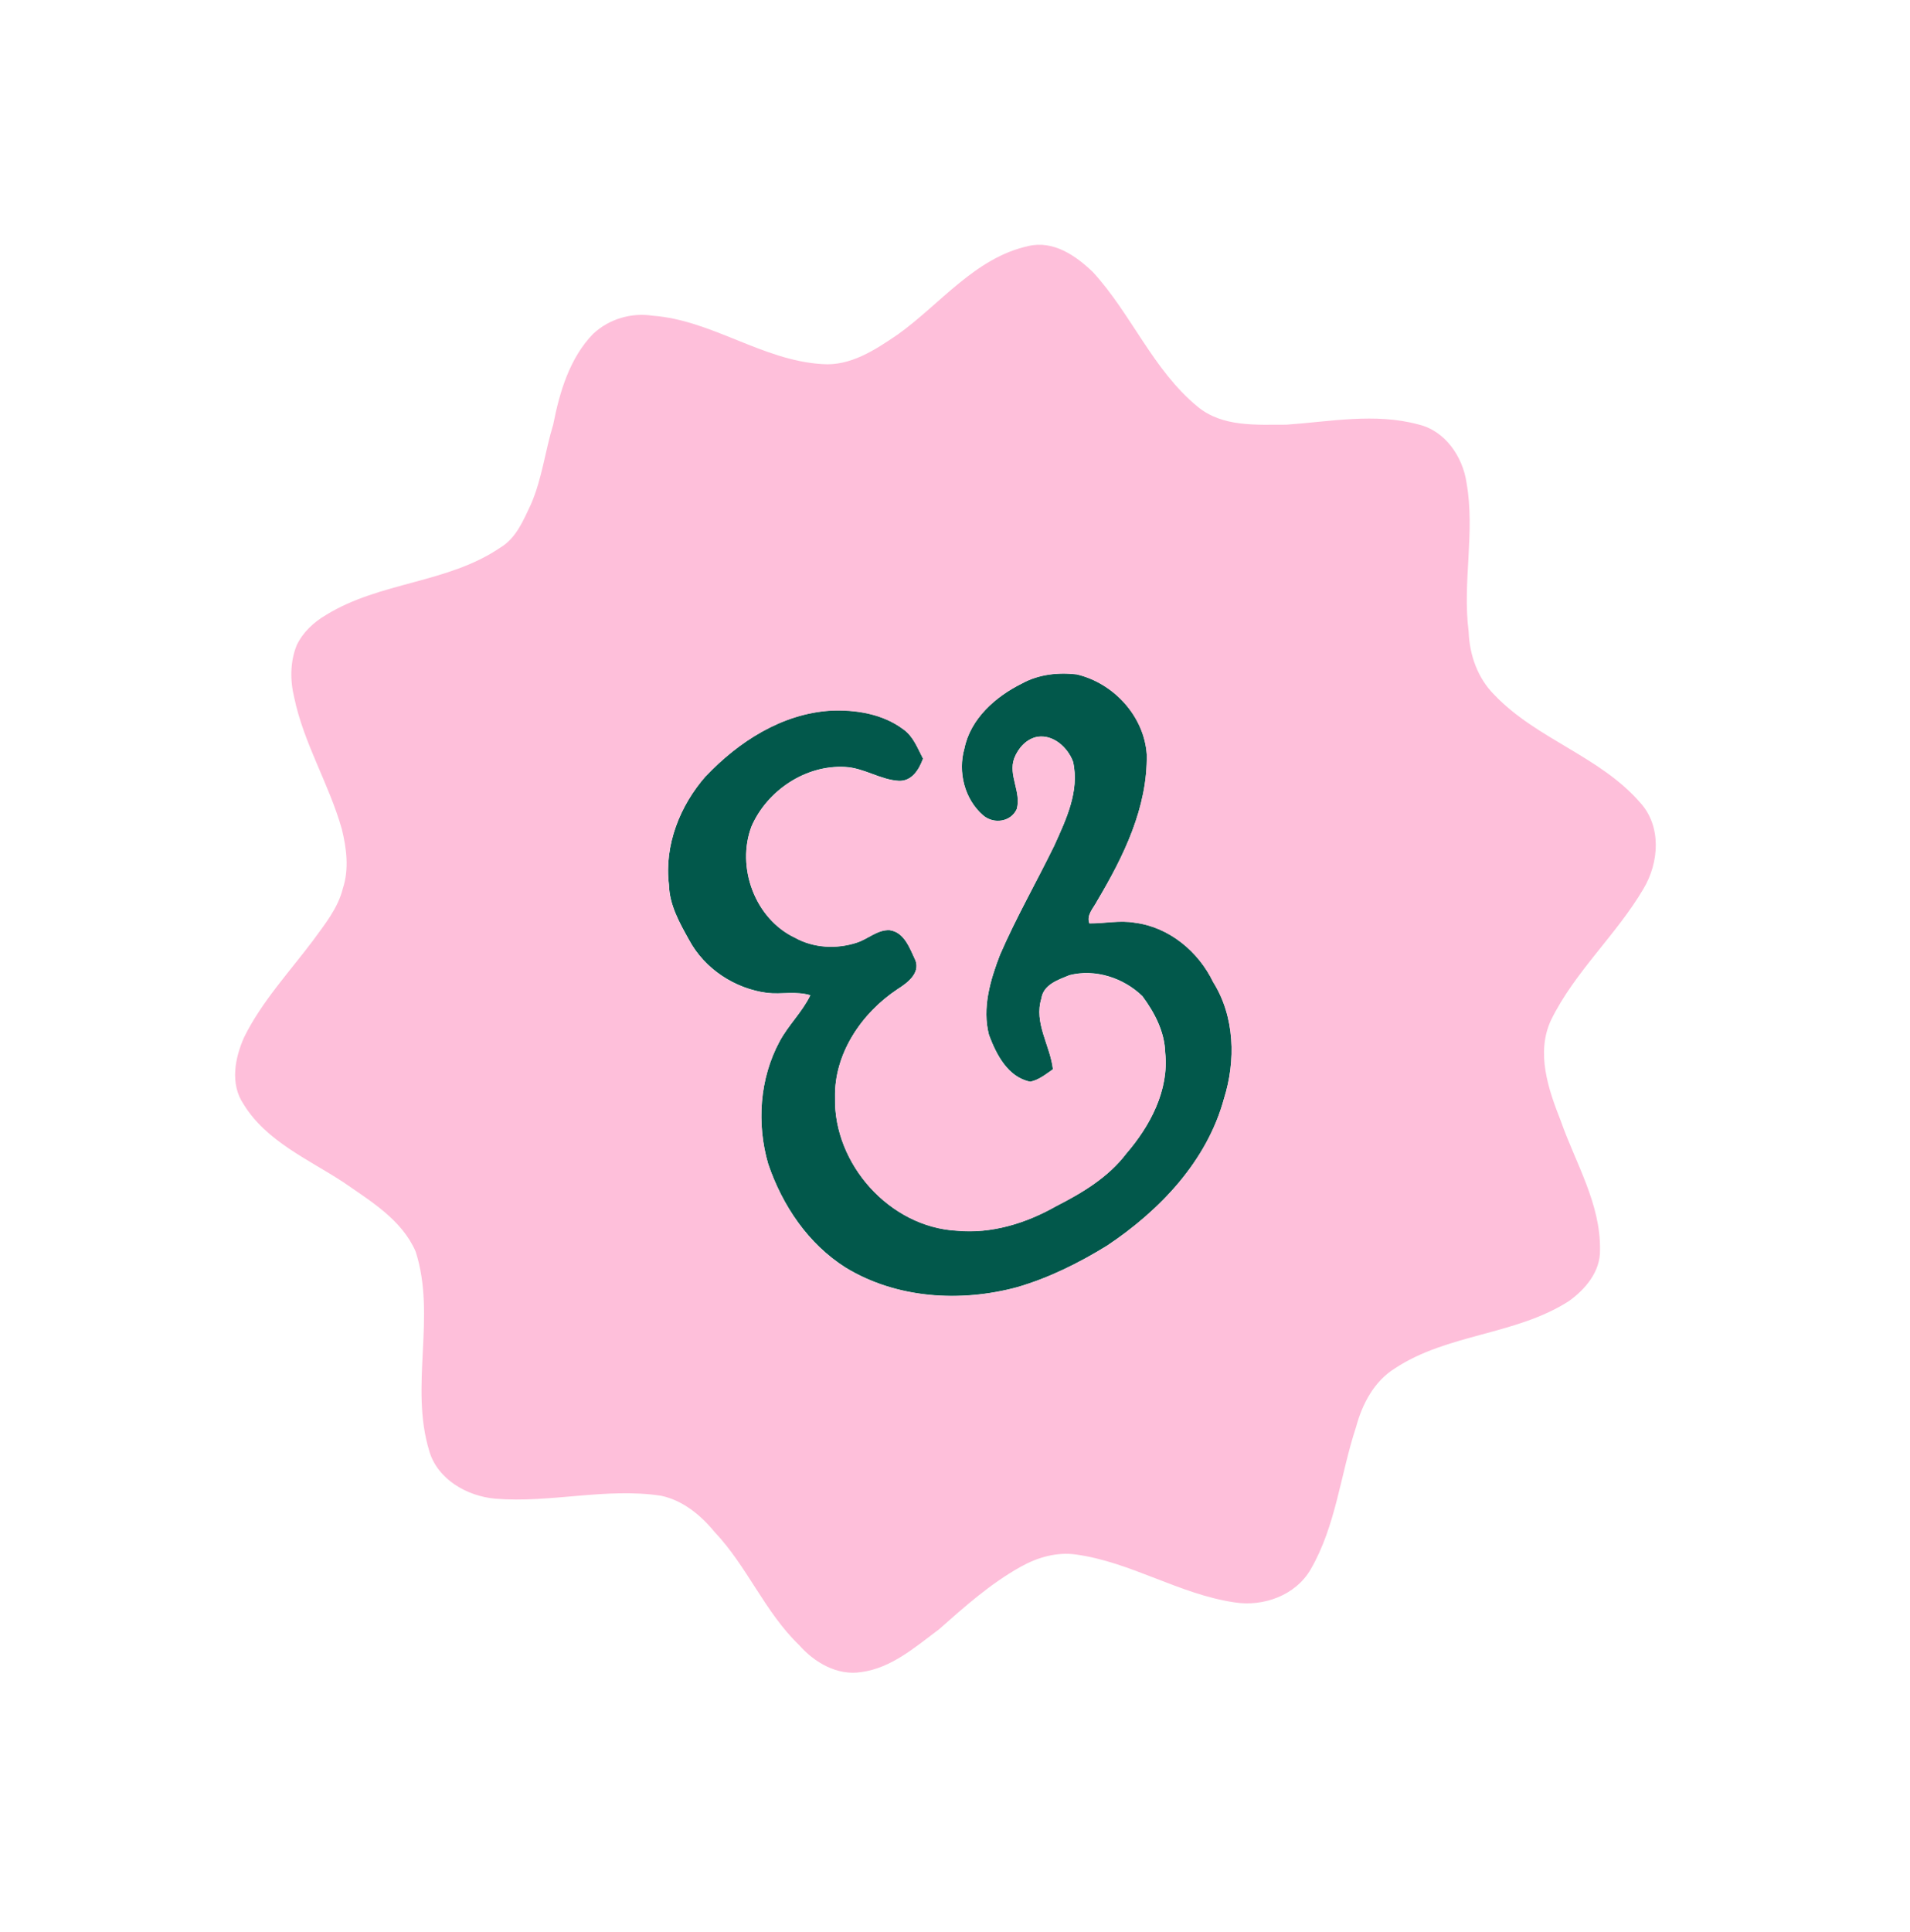
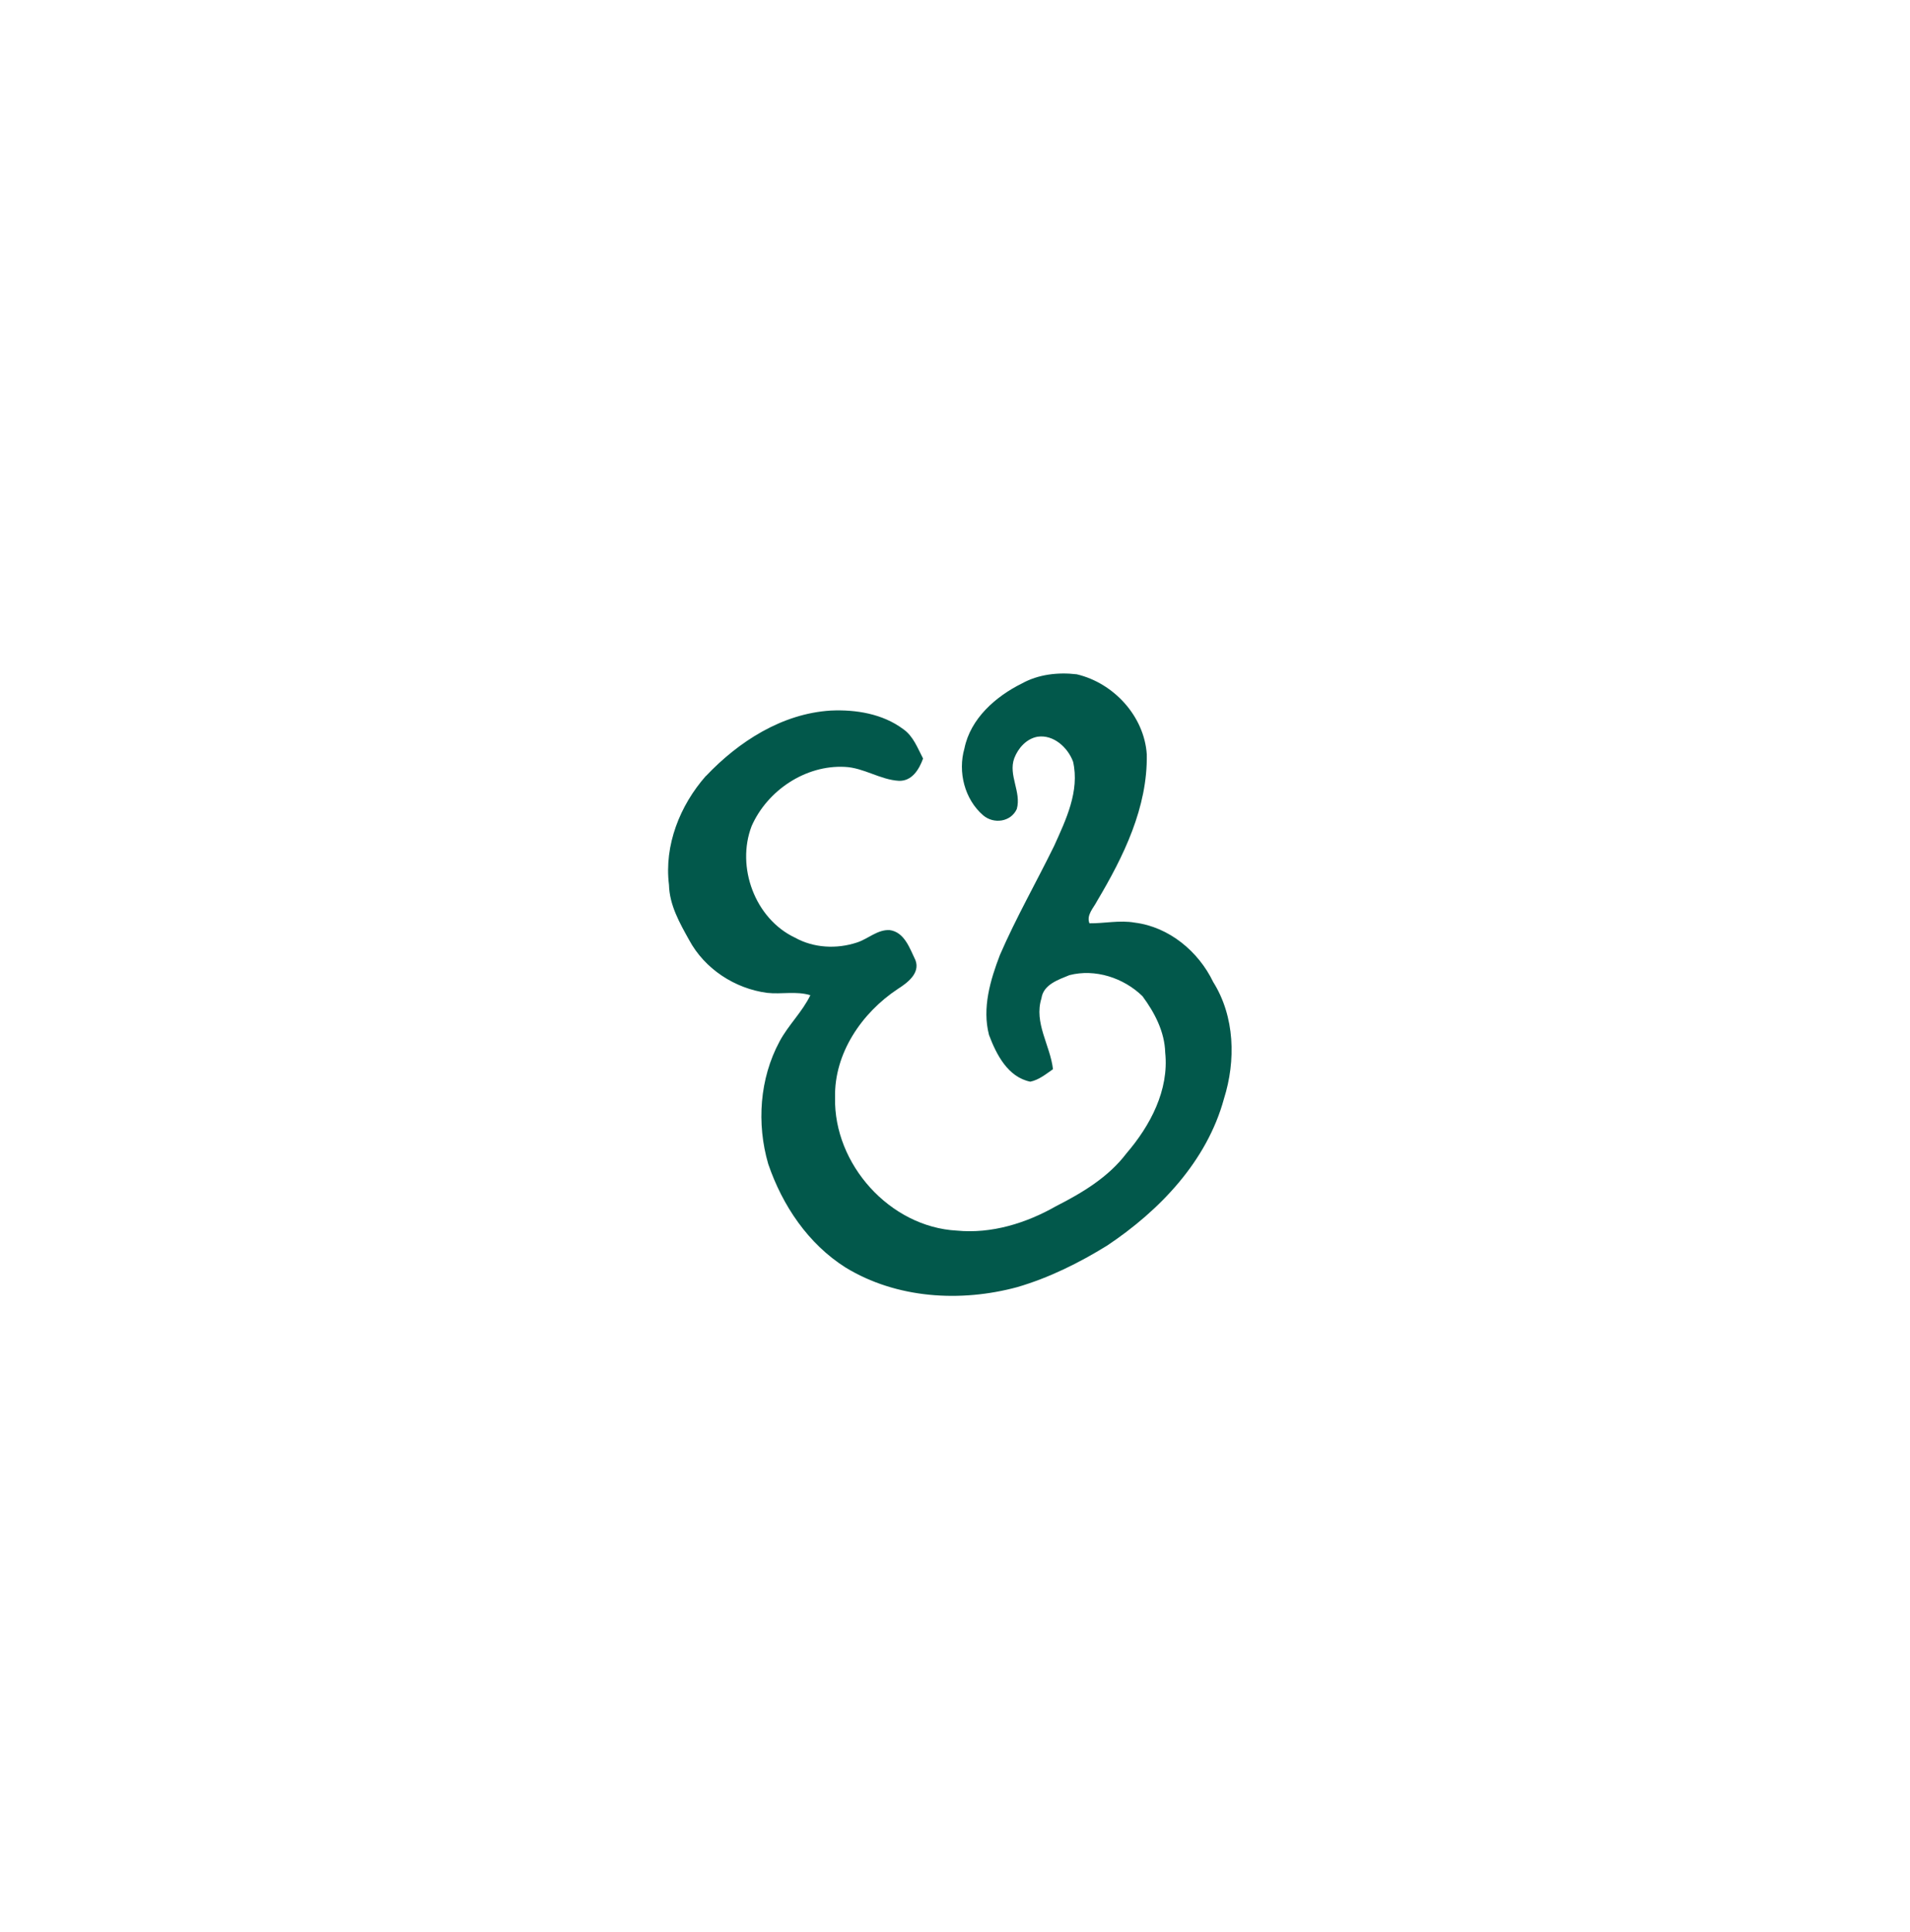
<svg xmlns="http://www.w3.org/2000/svg" width="88" height="89" viewBox="0 0 88 89" fill="none">
  <path d="M32.522 35.746C34.034 34.15 36.035 32.865 38.276 32.728C39.43 32.674 40.672 32.876 41.616 33.584C42.079 33.905 42.276 34.456 42.529 34.937C42.351 35.431 42.022 35.981 41.421 35.964C40.554 35.916 39.797 35.36 38.924 35.322C37.114 35.227 35.353 36.408 34.63 38.048C33.907 39.931 34.785 42.318 36.63 43.188C37.49 43.666 38.546 43.719 39.476 43.413C39.988 43.251 40.429 42.807 40.989 42.839C41.673 42.928 41.92 43.691 42.18 44.23C42.403 44.83 41.8 45.274 41.361 45.553C39.704 46.651 38.428 48.516 38.474 50.554C38.407 53.619 40.996 56.514 44.082 56.68C45.681 56.836 47.283 56.338 48.66 55.553C49.866 54.939 51.066 54.221 51.896 53.127C52.994 51.851 53.868 50.211 53.685 48.479C53.659 47.52 53.197 46.638 52.636 45.881C51.767 45.037 50.46 44.609 49.272 44.914C48.758 45.126 48.072 45.347 47.983 45.982C47.627 47.114 48.389 48.145 48.514 49.247C48.188 49.472 47.866 49.74 47.469 49.821C46.436 49.611 45.905 48.569 45.566 47.667C45.245 46.425 45.624 45.147 46.069 43.986C46.812 42.27 47.744 40.643 48.568 38.96C49.113 37.755 49.749 36.437 49.44 35.082C49.199 34.43 48.539 33.822 47.801 33.933C47.292 34.025 46.91 34.455 46.731 34.922C46.444 35.7 47.068 36.478 46.847 37.263C46.571 37.864 45.784 37.966 45.301 37.556C44.439 36.815 44.125 35.553 44.434 34.474C44.712 33.098 45.872 32.079 47.08 31.481C47.844 31.057 48.75 30.956 49.608 31.057C51.308 31.455 52.72 32.983 52.836 34.746C52.879 37.185 51.767 39.448 50.549 41.495C50.389 41.814 50.044 42.141 50.194 42.526C50.889 42.534 51.584 42.374 52.281 42.495C53.861 42.692 55.218 43.82 55.897 45.232C56.895 46.822 56.945 48.855 56.392 50.606C55.608 53.482 53.434 55.752 51.011 57.369C49.715 58.169 48.336 58.854 46.873 59.282C44.253 59.992 41.308 59.813 38.957 58.38C37.23 57.287 36.047 55.521 35.395 53.612C34.854 51.755 34.995 49.676 35.919 47.964C36.323 47.209 36.963 46.611 37.336 45.838C36.683 45.639 36.005 45.804 35.343 45.73C33.857 45.534 32.465 44.625 31.751 43.296C31.31 42.506 30.845 41.685 30.822 40.755C30.596 38.929 31.326 37.097 32.524 35.737L32.522 35.746Z" fill="#02584B" />
-   <path d="M27.341 15.366C28.063 14.693 29.091 14.39 30.061 14.54C32.808 14.746 35.122 16.602 37.876 16.769C39.186 16.873 40.335 16.107 41.367 15.403C43.33 14.001 44.922 11.871 47.382 11.332C48.533 11.06 49.571 11.776 50.356 12.534C52.127 14.466 53.122 17.04 55.172 18.727C56.327 19.683 57.88 19.558 59.279 19.56C61.288 19.419 63.353 19.011 65.337 19.547C66.577 19.829 67.391 21.029 67.568 22.234C67.972 24.511 67.371 26.811 67.666 29.098C67.706 30.174 68.083 31.245 68.86 32.014C70.802 34.047 73.715 34.831 75.567 36.967C76.567 38.058 76.438 39.742 75.718 40.94C74.467 43.067 72.561 44.748 71.466 46.974C70.756 48.483 71.335 50.172 71.909 51.624C72.592 53.574 73.753 55.445 73.717 57.574C73.739 58.563 73.039 59.393 72.272 59.935C69.819 61.502 66.69 61.424 64.259 63.031C63.309 63.623 62.764 64.665 62.481 65.717C61.76 67.895 61.555 70.269 60.386 72.284C59.689 73.487 58.206 74.015 56.873 73.803C54.337 73.43 52.111 71.947 49.57 71.598C48.69 71.475 47.804 71.729 47.039 72.157C45.648 72.929 44.453 73.991 43.268 75.041C42.177 75.852 41.083 76.826 39.684 77.013C38.584 77.193 37.525 76.574 36.821 75.773C35.237 74.251 34.422 72.137 32.914 70.551C32.279 69.778 31.455 69.103 30.456 68.892C27.913 68.506 25.367 69.238 22.817 69.028C21.518 68.911 20.156 68.141 19.776 66.827C18.865 63.836 20.109 60.637 19.152 57.65C18.516 56.177 17.077 55.327 15.815 54.448C14.201 53.392 12.27 52.567 11.224 50.861C10.588 49.924 10.821 48.727 11.253 47.762C12.069 46.124 13.325 44.776 14.419 43.324C14.962 42.574 15.574 41.832 15.799 40.911C16.089 40.028 15.967 39.076 15.75 38.191C15.164 36.113 13.991 34.238 13.553 32.117C13.36 31.329 13.366 30.473 13.671 29.716C13.957 29.117 14.466 28.646 15.034 28.317C17.507 26.795 20.63 26.869 23.045 25.226C23.785 24.787 24.114 23.966 24.463 23.226C24.974 22.054 25.115 20.769 25.489 19.552C25.783 18.052 26.246 16.485 27.34 15.363L27.341 15.366ZM32.522 35.745C31.323 37.105 30.598 38.939 30.819 40.763C30.843 41.692 31.31 42.513 31.748 43.304C32.461 44.63 33.854 45.542 35.34 45.738C36.002 45.812 36.681 45.647 37.333 45.846C36.961 46.618 36.32 47.217 35.917 47.971C34.992 49.684 34.851 51.763 35.393 53.62C36.041 55.53 37.228 57.295 38.954 58.388C41.305 59.821 44.251 60 46.87 59.29C48.337 58.86 49.711 58.174 51.009 57.376C53.434 55.759 55.607 53.485 56.389 50.614C56.942 48.862 56.891 46.827 55.894 45.24C55.215 43.828 53.859 42.7 52.279 42.502C51.582 42.382 50.887 42.542 50.191 42.534C50.04 42.147 50.386 41.822 50.547 41.502C51.764 39.455 52.876 37.197 52.834 34.754C52.716 32.988 51.306 31.462 49.605 31.064C48.75 30.963 47.842 31.064 47.077 31.488C45.869 32.087 44.71 33.106 44.431 34.481C44.119 35.562 44.437 36.823 45.298 37.564C45.78 37.972 46.569 37.871 46.844 37.271C47.066 36.486 46.439 35.709 46.729 34.929C46.909 34.466 47.29 34.033 47.798 33.941C48.538 33.826 49.197 34.438 49.437 35.09C49.746 36.445 49.11 37.763 48.565 38.968C47.742 40.651 46.81 42.278 46.066 43.994C45.62 45.152 45.243 46.432 45.564 47.675C45.901 48.574 46.43 49.62 47.466 49.828C47.863 49.748 48.185 49.48 48.512 49.255C48.386 48.153 47.624 47.121 47.981 45.989C48.069 45.355 48.756 45.133 49.269 44.922C50.456 44.62 51.765 45.045 52.634 45.889C53.193 46.643 53.655 47.525 53.683 48.486C53.867 50.221 52.992 51.859 51.893 53.134C51.063 54.229 49.864 54.947 48.657 55.561C47.279 56.343 45.677 56.841 44.079 56.688C40.995 56.525 38.407 53.625 38.471 50.562C38.425 48.524 39.701 46.659 41.358 45.56C41.799 45.285 42.4 44.837 42.177 44.238C41.92 43.697 41.67 42.936 40.986 42.846C40.425 42.819 39.987 43.261 39.474 43.421C38.546 43.726 37.487 43.674 36.628 43.196C34.782 42.325 33.906 39.942 34.628 38.056C35.349 36.413 37.114 35.234 38.922 35.33C39.797 35.366 40.554 35.923 41.419 35.971C42.019 35.989 42.346 35.44 42.526 34.945C42.275 34.467 42.078 33.915 41.613 33.592C40.669 32.884 39.429 32.685 38.273 32.736C36.033 32.873 34.032 34.158 32.519 35.754L32.522 35.745Z" fill="#FEBFDA" />
</svg>